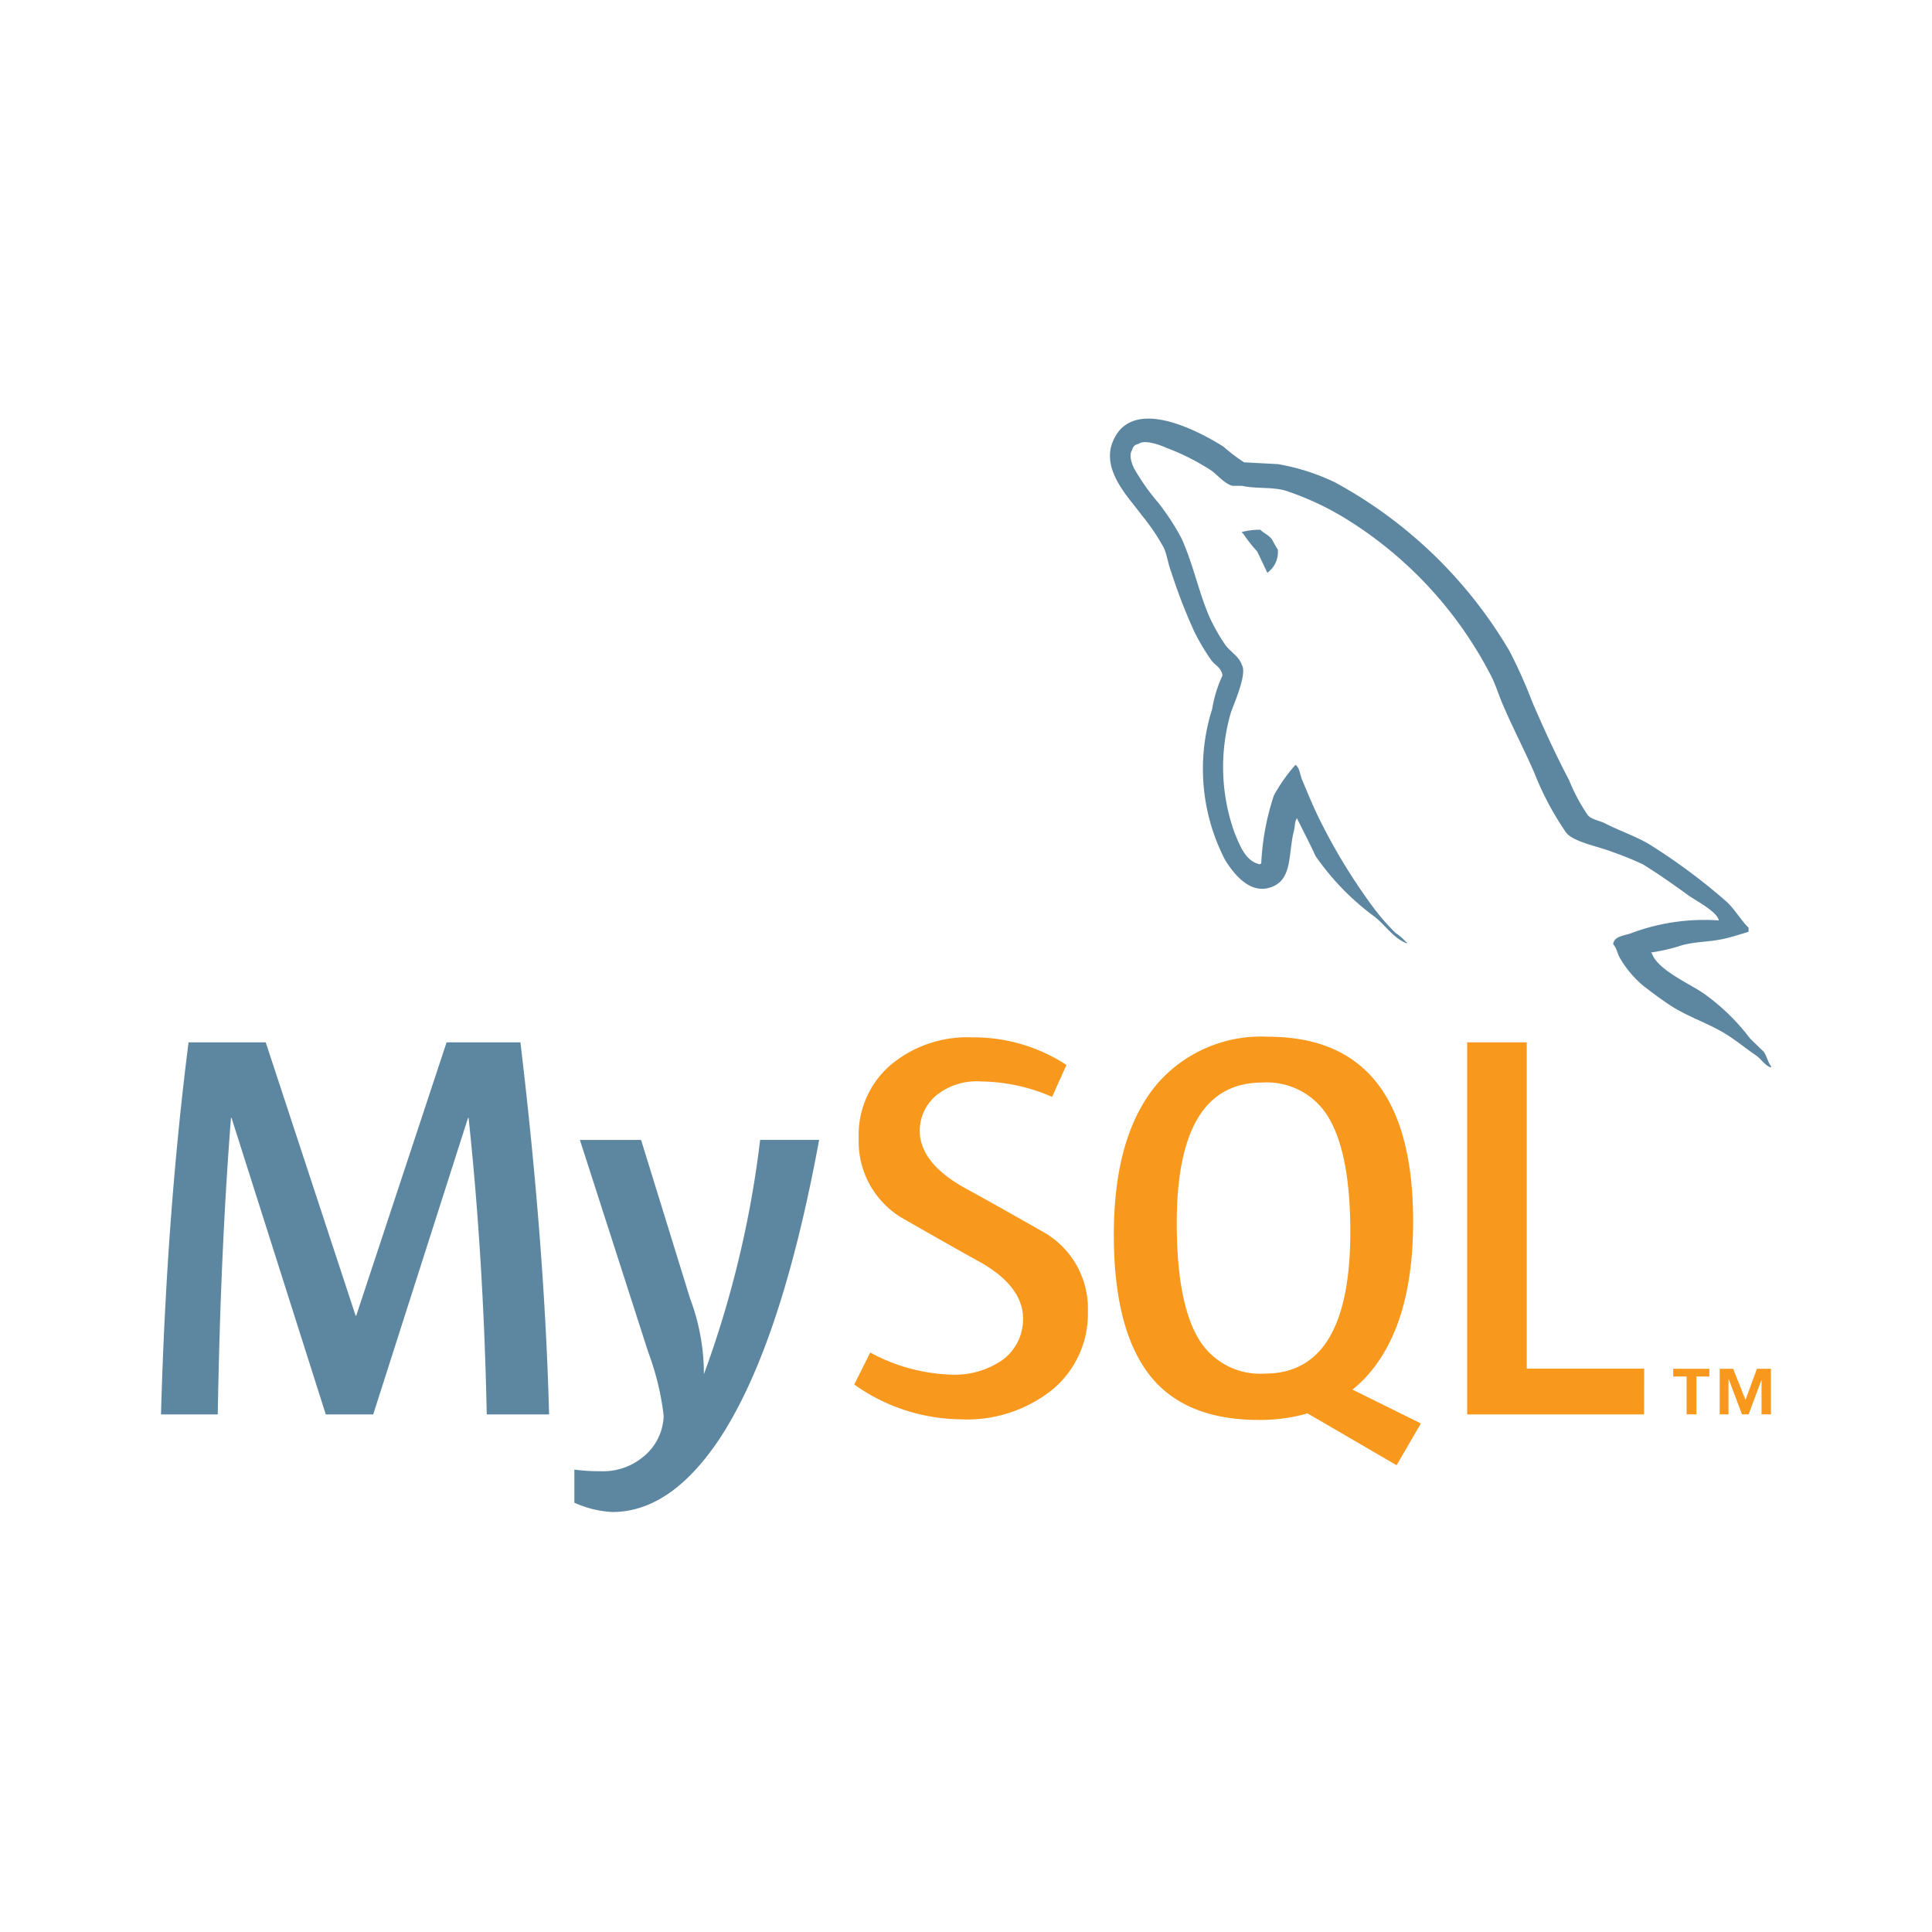
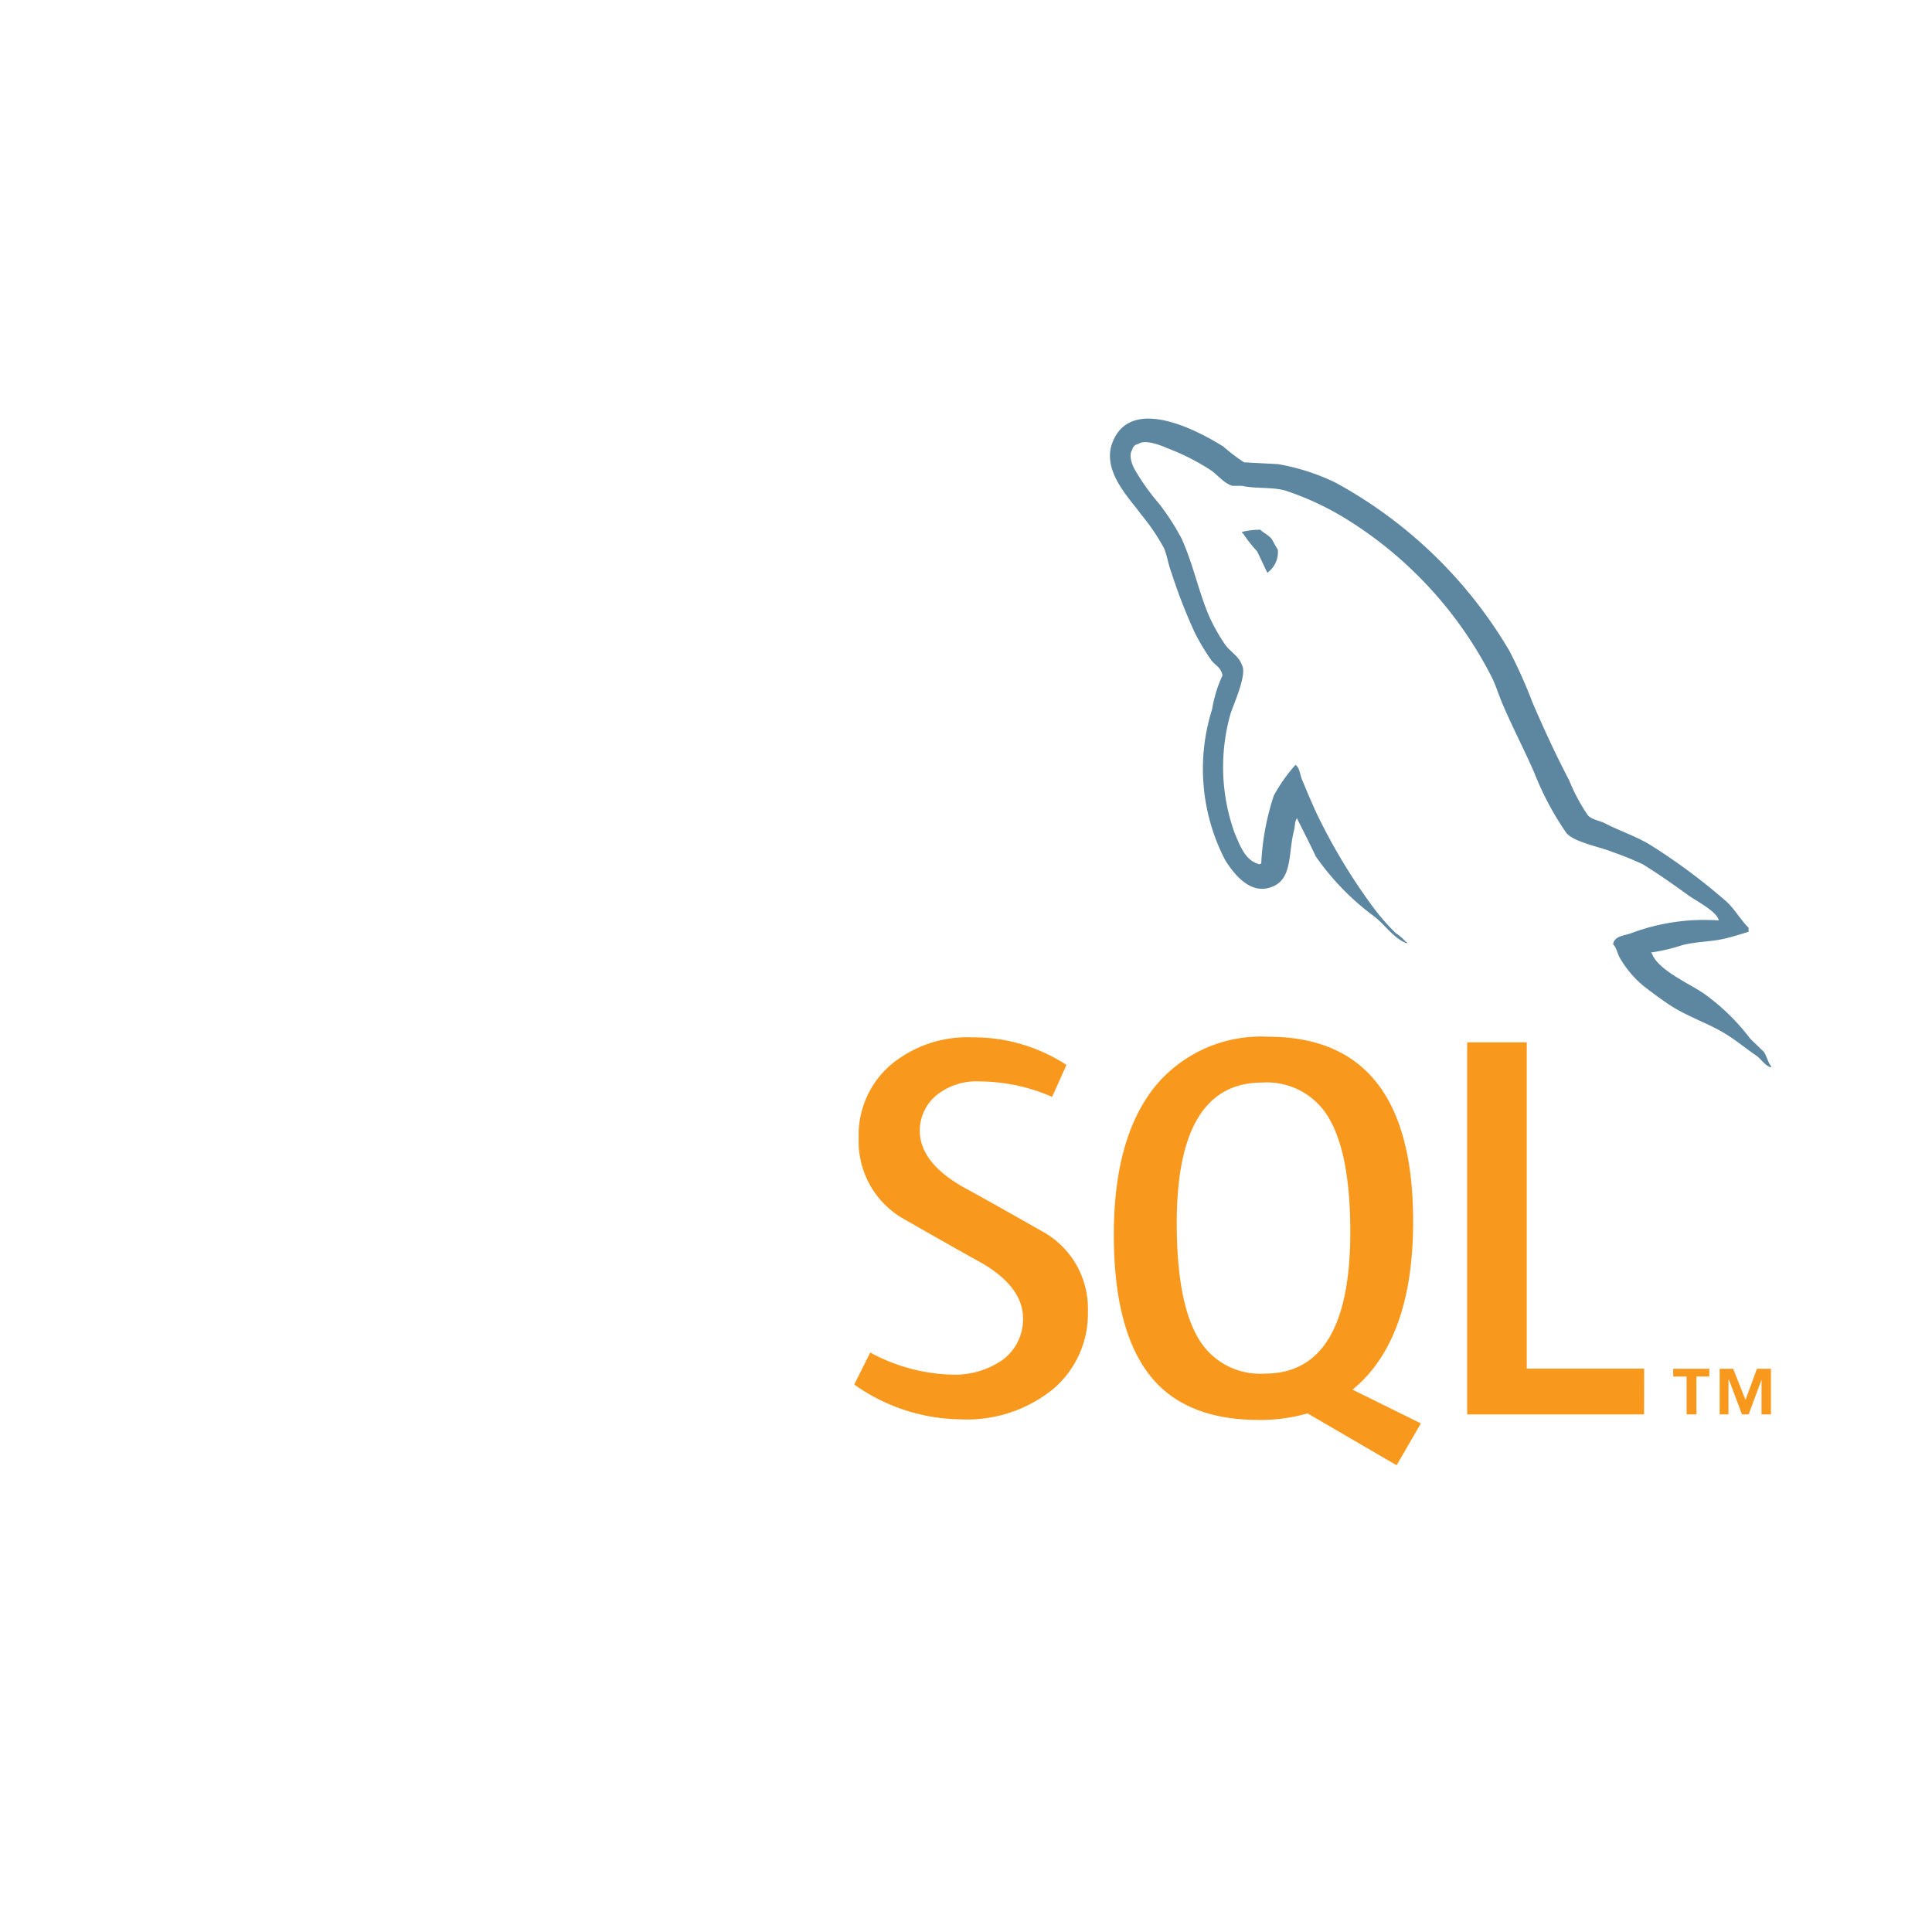
<svg xmlns="http://www.w3.org/2000/svg" width="120" height="120" viewBox="0 0 120 120">
  <g id="Group_21" data-name="Group 21" transform="translate(-9508 -10158)">
    <rect id="Rectangle_23" data-name="Rectangle 23" width="120" height="120" transform="translate(9508 10158)" fill="none" />
    <g id="Group_18" data-name="Group 18" transform="translate(147.732 -68.771)">
-       <path id="Path_46" data-name="Path 46" d="M31.911,105.775H28.043q-.205-9.794-1.129-18.419H26.88L20.99,105.775H18.045L12.191,87.356h-.034q-.651,8.283-.821,18.419H7.81Q8.151,93.45,9.521,82.664h4.794L19.9,99.646h.034l5.614-16.982h4.587q1.507,12.634,1.78,23.111M48.687,88.724q-2.362,12.82-6.232,18.633-3.014,4.476-6.608,4.477a6.5,6.5,0,0,1-2.362-.576V109.2a11.376,11.376,0,0,0,1.609.1,3.888,3.888,0,0,0,2.706-.925,3.376,3.376,0,0,0,1.231-2.532,16.85,16.85,0,0,0-.958-3.938L33.828,88.723h3.8l3.047,9.859a13.3,13.3,0,0,1,.856,4.692,64.4,64.4,0,0,0,3.493-14.552h3.663Z" transform="translate(9362.458 10208.85)" fill="#5d87a1" />
      <path id="Path_47" data-name="Path 47" d="M114.808,105.659H103.82V82.548h3.7v20.266h7.292Zm-13.864.558-4.249-2.1a7.9,7.9,0,0,0,1.061-1.032q2.709-3.182,2.707-9.414,0-11.469-9-11.471a8.527,8.527,0,0,0-6.882,2.911Q81.871,88.3,81.873,94.5q0,6.094,2.4,8.933Q86.461,106,90.879,106a10.65,10.65,0,0,0,3.026-.406l5.531,3.22Zm-13.763-5.183q-1.4-2.258-1.4-7.256,0-8.729,5.307-8.732a4.452,4.452,0,0,1,4.073,2.087q1.4,2.261,1.4,7.19,0,8.8-5.306,8.8a4.444,4.444,0,0,1-4.074-2.09m-6.919-1.781a6.131,6.131,0,0,1-2.156,4.827,8.491,8.491,0,0,1-5.783,1.883A11.581,11.581,0,0,1,65.75,103.8l.993-1.985a11.245,11.245,0,0,0,4.962,1.369,5.212,5.212,0,0,0,3.27-.921A3.139,3.139,0,0,0,76.234,99.7c0-1.373-.958-2.547-2.714-3.53-1.62-.889-4.859-2.749-4.859-2.749a5.532,5.532,0,0,1-2.635-4.917,5.741,5.741,0,0,1,1.967-4.536,7.416,7.416,0,0,1,5.085-1.73,10.543,10.543,0,0,1,5.852,1.712l-.891,1.985a11.315,11.315,0,0,0-4.448-.958,3.963,3.963,0,0,0-2.736.857,2.863,2.863,0,0,0-1.037,2.192c0,1.366.978,2.555,2.782,3.557,1.641.891,4.962,2.783,4.962,2.783a5.461,5.461,0,0,1,2.7,4.884" transform="translate(9347.577 10208.965)" fill="#f8981d" />
      <path id="Path_48" data-name="Path 48" d="M124.814,61.777a12.9,12.9,0,0,0-5.418.783c-.419.167-1.086.167-1.144.7.226.224.253.586.449.9a6.488,6.488,0,0,0,1.452,1.7c.585.448,1.173.892,1.789,1.283,1.086.672,2.317,1.063,3.376,1.733.617.389,1.23.893,1.847,1.313.3.223.5.586.892.726v-.085c-.2-.251-.253-.614-.447-.894l-.839-.809a13.29,13.29,0,0,0-2.9-2.819c-.894-.616-2.849-1.453-3.212-2.483l-.057-.057a11.125,11.125,0,0,0,1.927-.451c.95-.25,1.816-.194,2.791-.444.448-.112.893-.253,1.343-.391v-.252c-.505-.5-.866-1.171-1.4-1.647a37.179,37.179,0,0,0-4.607-3.435c-.867-.56-1.982-.92-2.905-1.4-.333-.168-.893-.251-1.089-.531a11.376,11.376,0,0,1-1.146-2.15c-.807-1.535-1.591-3.237-2.288-4.86a30.2,30.2,0,0,0-1.425-3.182A28.164,28.164,0,0,0,101,34.58a13.392,13.392,0,0,0-3.572-1.146l-2.1-.111a11.1,11.1,0,0,1-1.285-.978c-1.594-1-5.7-3.182-6.869-.307-.755,1.817,1.117,3.6,1.76,4.525a12.835,12.835,0,0,1,1.422,2.094c.2.475.252.978.448,1.48a33.447,33.447,0,0,0,1.452,3.743,13.324,13.324,0,0,0,1.032,1.728c.224.309.614.446.7.951a8.013,8.013,0,0,0-.644,2.094,12.3,12.3,0,0,0,.812,9.382c.445.7,1.508,2.235,2.93,1.646,1.259-.5.98-2.094,1.342-3.489.083-.337.028-.558.2-.78v.055c.389.781.783,1.534,1.144,2.317a15.922,15.922,0,0,0,3.631,3.739c.669.505,1.2,1.369,2.037,1.678v-.084h-.055a3.128,3.128,0,0,0-.641-.557,13.559,13.559,0,0,1-1.452-1.675,35.966,35.966,0,0,1-3.126-5.084c-.45-.867-.838-1.815-1.2-2.68-.169-.334-.169-.838-.449-1.006a10.444,10.444,0,0,0-1.339,1.9,15.8,15.8,0,0,0-.784,4.22l-.11.054c-.889-.223-1.2-1.144-1.537-1.925a12.094,12.094,0,0,1-.251-7.457c.194-.585,1.035-2.429.7-2.986-.168-.534-.727-.839-1.034-1.259a11.35,11.35,0,0,1-1.006-1.786c-.67-1.563-1.007-3.295-1.728-4.857a15.042,15.042,0,0,0-1.4-2.152,13.834,13.834,0,0,1-1.538-2.177c-.139-.307-.334-.81-.111-1.144a.445.445,0,0,1,.391-.364c.362-.306,1.4.083,1.758.251a14.148,14.148,0,0,1,2.765,1.4c.391.28.81.811,1.312.951h.588c.892.194,1.9.054,2.736.306a17.976,17.976,0,0,1,4.021,1.925,24.777,24.777,0,0,1,8.71,9.551c.334.641.476,1.229.781,1.9.588,1.369,1.316,2.766,1.9,4.106a18.4,18.4,0,0,0,1.984,3.741c.418.586,2.1.893,2.849,1.2a19.7,19.7,0,0,1,1.926.78c.95.585,1.9,1.257,2.79,1.9.445.335,1.843,1.033,1.925,1.592M96.331,37.511a4.35,4.35,0,0,0-1.143.141v.056h.054a9.111,9.111,0,0,0,.895,1.145c.225.448.42.892.641,1.339l.054-.055a1.569,1.569,0,0,0,.59-1.4,6.382,6.382,0,0,1-.337-.586c-.164-.28-.527-.419-.753-.643" transform="translate(9342.212 10222.164)" fill="#5d87a1" />
      <path id="Path_49" data-name="Path 49" d="M139.291,112.621h.579V109.79H139l-.708,1.932-.769-1.932h-.836v2.831h.546v-2.154h.031l.806,2.154h.416l.8-2.154v2.154Zm-4.66,0h.612V110.27h.8v-.481H133.8v.481h.833v2.352Z" transform="translate(9330.394 10201.999)" fill="#f8981d" />
    </g>
  </g>
</svg>